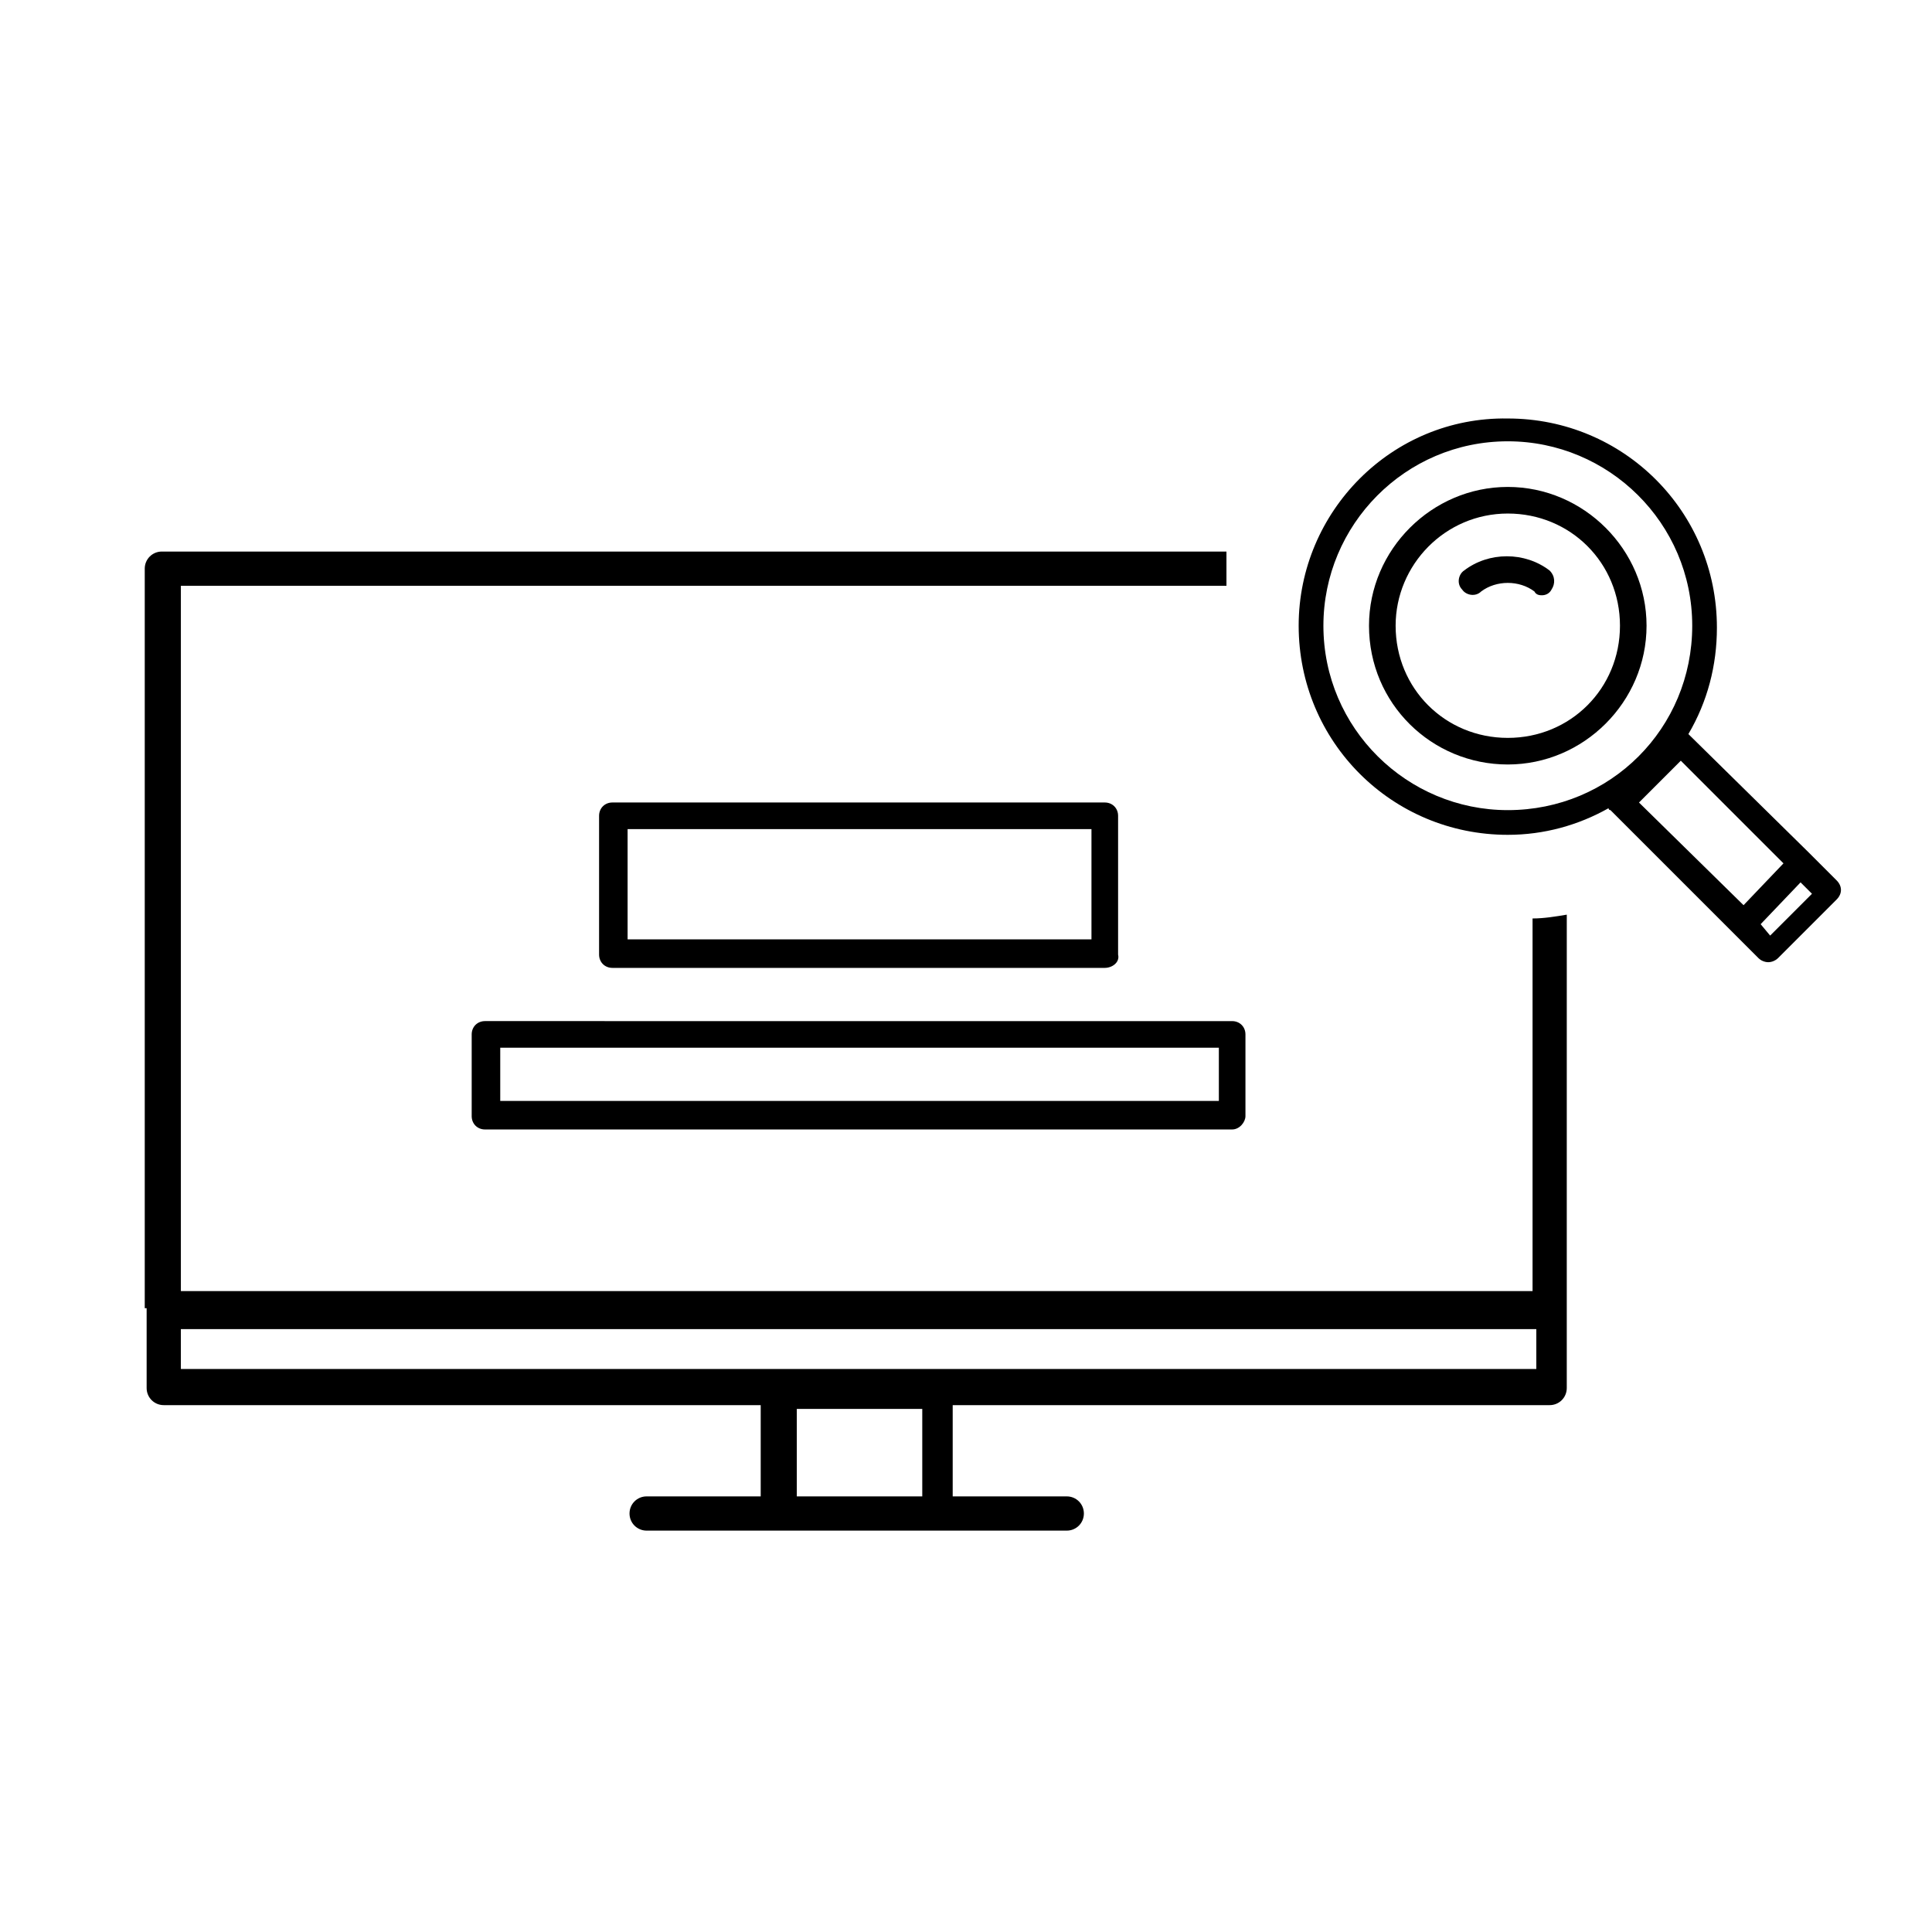
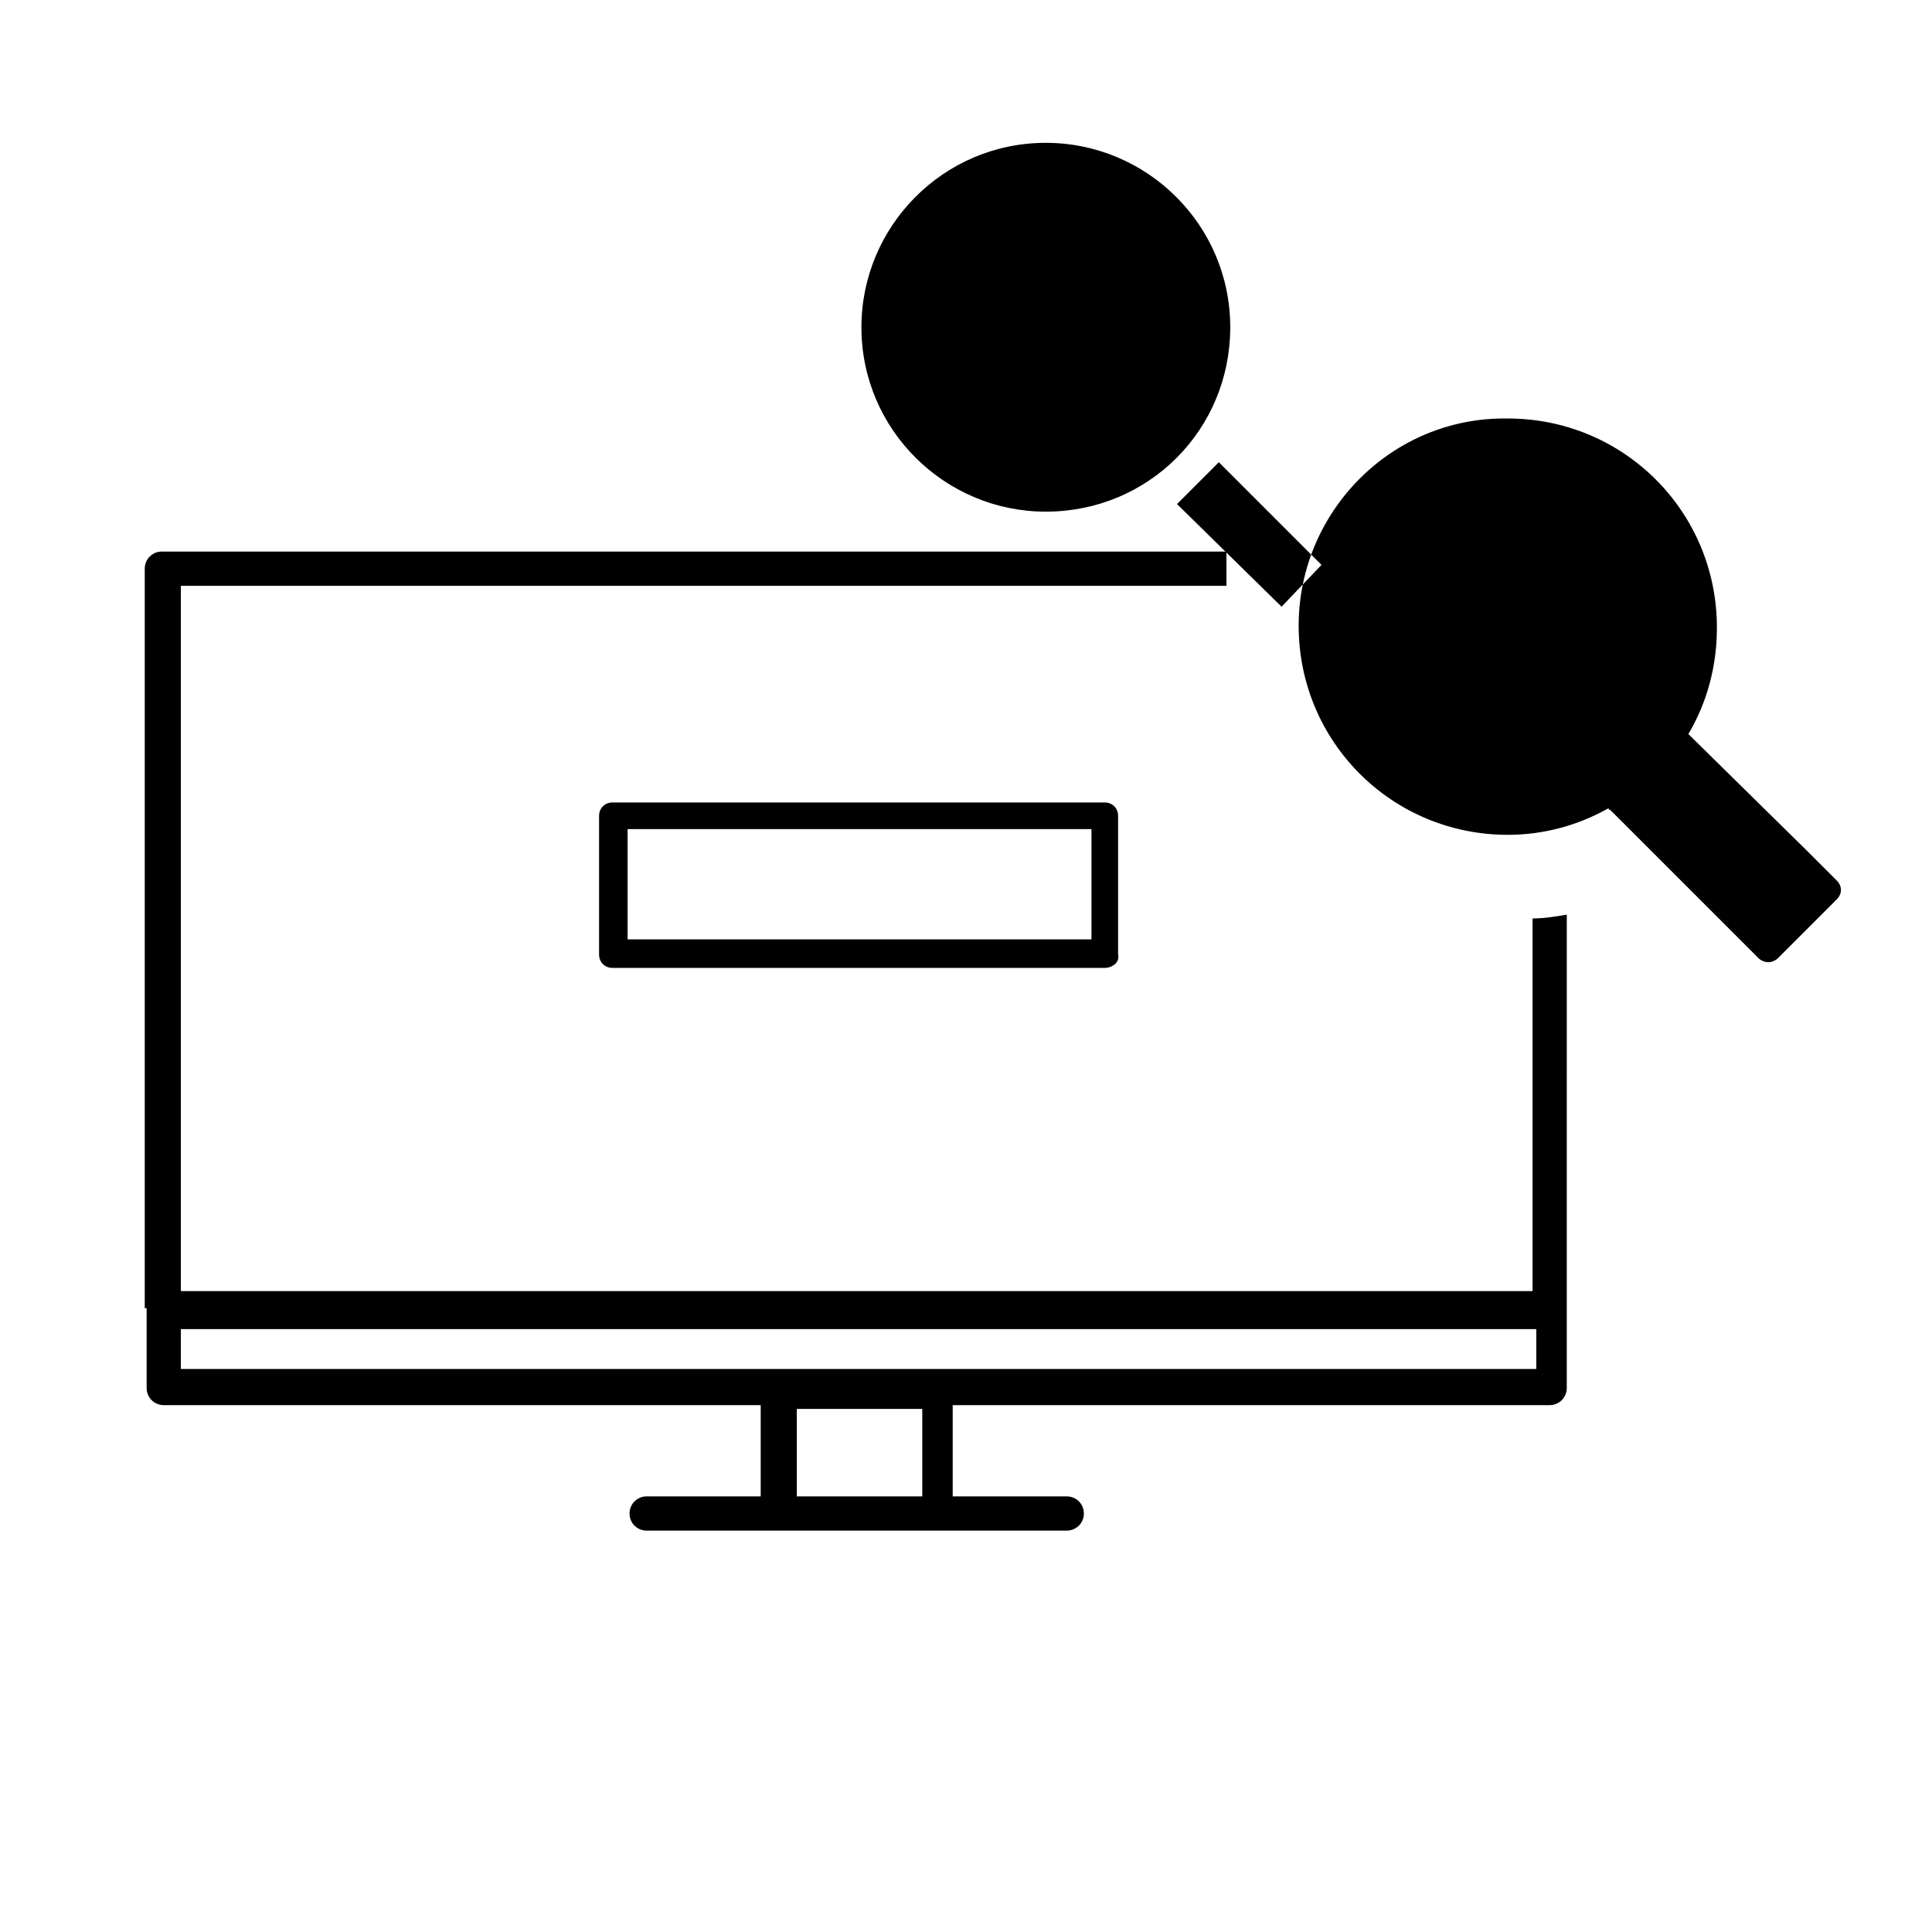
<svg xmlns="http://www.w3.org/2000/svg" fill="#000000" width="800px" height="800px" version="1.1" viewBox="144 144 512 512">
  <g>
    <path d="m182.86 490.68v1.008 0.504 19.648c0 2.519 2.016 4.535 4.535 4.535h158.2v24.184h-30.23c-2.519 0-4.535 2.016-4.535 4.535 0 2.519 2.016 4.535 4.535 4.535h111.34c2.519 0 4.535-2.016 4.535-4.535 0-2.519-2.016-4.535-4.535-4.535h-30.23v-24.184h158.2c2.519 0 4.535-2.016 4.535-4.535v-19.648-0.504-0.504l0.004-104.79c-3.023 0.504-6.047 1.008-9.07 1.008v98.746h-358.21v-186.91h277.09v-9.07h-282.13c-2.519 0-4.535 2.016-4.535 4.535v195.98zm172.3 26.703h33.25v23.176h-33.25zm-163.23-21.16h359.21v10.578h-359.21z" />
    <path d="m506.8 309.82c0-20.152 16.625-36.777 36.777-36.777 20.152 0 36.777 16.625 36.777 36.777s-16.625 36.777-36.777 36.777c-20.148 0-36.777-16.121-36.777-36.777zm7.055 0c0 16.625 13.098 29.727 29.727 29.727 16.625 0 29.727-13.098 29.727-29.727 0-16.625-13.098-29.727-29.727-29.727-16.629 0.004-29.727 13.605-29.727 29.727z" />
    <path d="m552.65 301.75c1.008 0 2.016-0.504 2.519-1.512 1.008-1.512 1.008-3.527-0.504-5.039-6.551-5.039-16.121-5.039-22.672 0-1.512 1.008-2.016 3.527-0.504 5.039 1.008 1.512 3.527 2.016 5.039 0.504 4.031-3.023 10.078-3.023 14.105 0 0.504 1.008 1.512 1.008 2.016 1.008z" />
-     <path d="m488.16 309.82c0 30.73 24.688 55.418 55.418 55.418 9.574 0 18.641-2.519 26.703-7.055 0 0 0 0.504 0.504 0.504l39.297 39.297c0.504 0.504 1.512 1.008 2.519 1.008 1.008 0 2.016-0.504 2.519-1.008l15.617-15.617c1.512-1.512 1.512-3.527 0-5.039l-7.559-7.559-31.738-31.23c5.039-8.566 7.559-18.137 7.559-28.215 0-30.73-24.688-55.418-55.418-55.418-30.734-0.504-55.422 24.688-55.422 54.914zm122.43 79.098 10.578-11.082 3.023 3.023-11.082 11.082zm-32.242-32.242 11.082-11.082 27.207 27.207-10.578 11.082zm-83.633-46.855c0-26.703 21.664-48.871 48.871-48.871 26.703 0 48.871 21.664 48.871 48.871 0 27.207-21.664 48.871-48.871 48.871-26.703 0-48.871-21.664-48.871-48.871z" />
-     <path d="m470.53 443.32h-198c-2.016 0-3.527-1.512-3.527-3.527v-21.664c0-2.016 1.512-3.527 3.527-3.527l198 0.004c2.016 0 3.527 1.512 3.527 3.527v21.664c0 1.512-1.512 3.523-3.527 3.523zm-193.96-7.555h190.44v-14.105h-190.44z" />
+     <path d="m488.16 309.82c0 30.73 24.688 55.418 55.418 55.418 9.574 0 18.641-2.519 26.703-7.055 0 0 0 0.504 0.504 0.504l39.297 39.297c0.504 0.504 1.512 1.008 2.519 1.008 1.008 0 2.016-0.504 2.519-1.008l15.617-15.617c1.512-1.512 1.512-3.527 0-5.039l-7.559-7.559-31.738-31.23c5.039-8.566 7.559-18.137 7.559-28.215 0-30.73-24.688-55.418-55.418-55.418-30.734-0.504-55.422 24.688-55.422 54.914zzm-32.242-32.242 11.082-11.082 27.207 27.207-10.578 11.082zm-83.633-46.855c0-26.703 21.664-48.871 48.871-48.871 26.703 0 48.871 21.664 48.871 48.871 0 27.207-21.664 48.871-48.871 48.871-26.703 0-48.871-21.664-48.871-48.871z" />
    <path d="m436.78 400.5h-130.49c-2.016 0-3.527-1.512-3.527-3.527v-36.777c0-2.016 1.512-3.527 3.527-3.527h130.49c2.016 0 3.527 1.512 3.527 3.527v36.777c0.504 2.016-1.512 3.527-3.527 3.527zm-126.46-7.559h122.93v-29.223h-122.93z" />
  </g>
</svg>